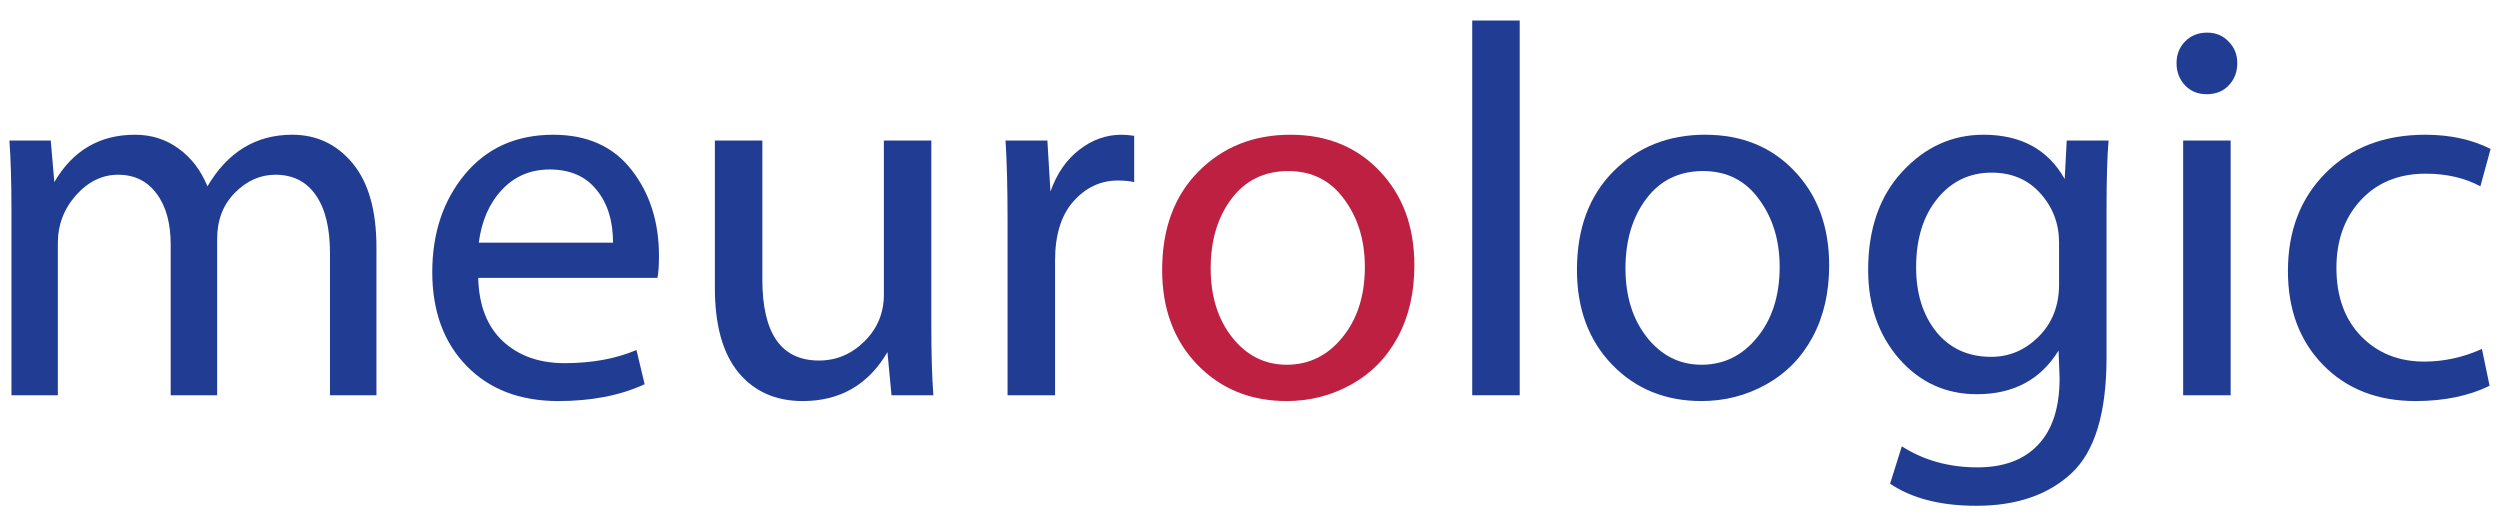
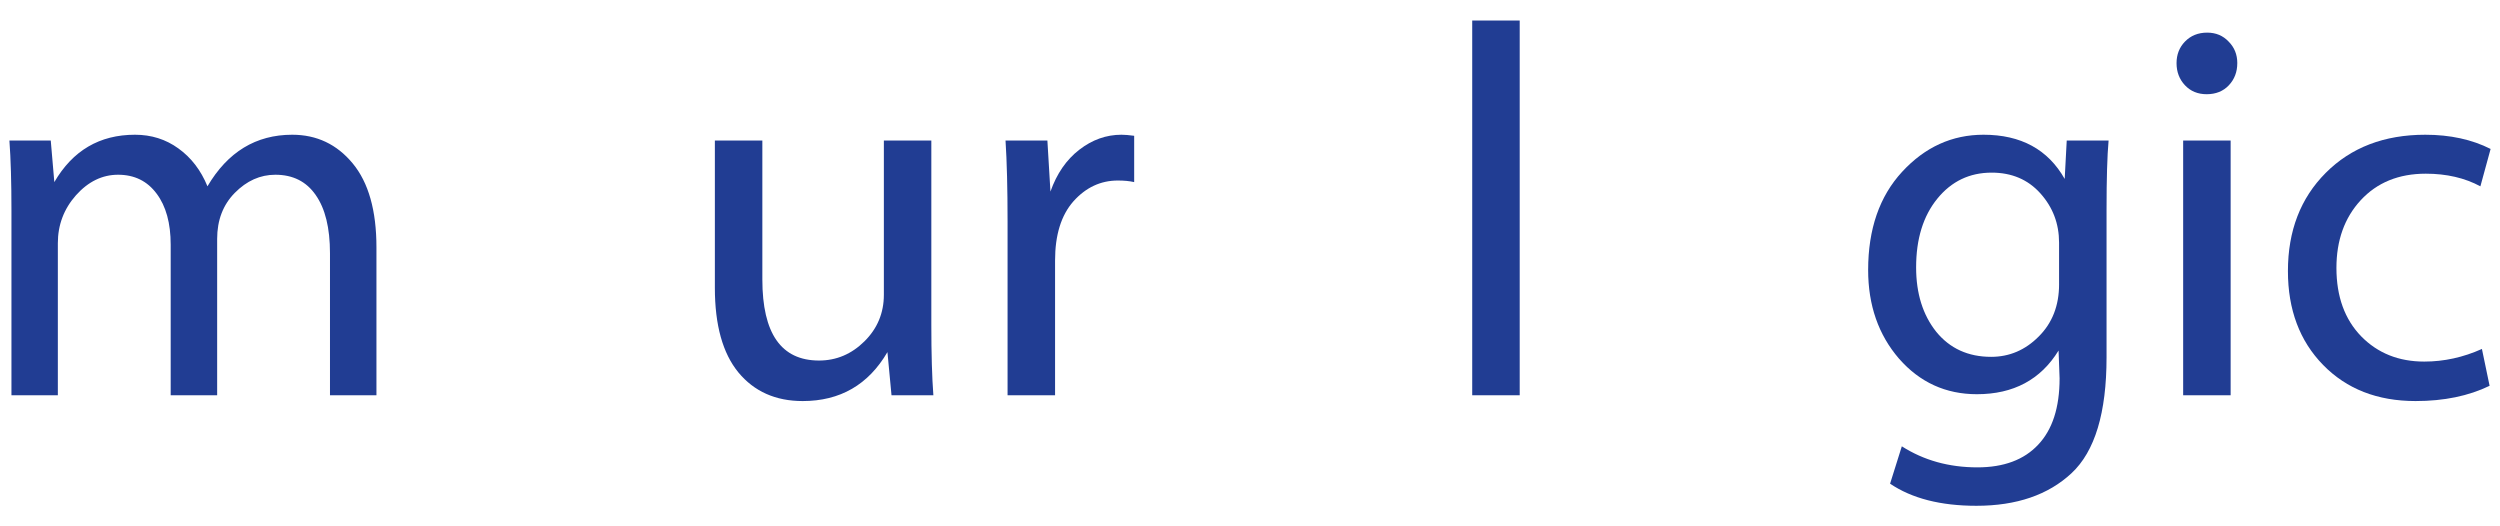
<svg xmlns="http://www.w3.org/2000/svg" xmlns:ns1="http://www.inkscape.org/namespaces/inkscape" xmlns:ns2="http://sodipodi.sourceforge.net/DTD/sodipodi-0.dtd" version="1.1" width="152" height="32" id="svg2" ns1:version="0.48.3.1 r9886" ns2:docname="meurologic_logo.svg">
  <ns2:namedview pagecolor="#ffffff" bordercolor="#666666" borderopacity="1" objecttolerance="10" gridtolerance="10" guidetolerance="10" ns1:pageopacity="0" ns1:pageshadow="2" ns1:window-width="640" ns1:window-height="480" id="namedview10" showgrid="false" ns1:zoom="2.7631579" ns1:cx="76" ns1:cy="16" ns1:window-x="39" ns1:window-y="225" ns1:window-maximized="0" ns1:current-layer="svg2" />
  <defs id="defs4" />
  <path ns1:connector-curvature="0" id="path2988" style="font-size:31.516px;font-style:normal;font-variant:normal;font-weight:normal;font-stretch:normal;line-height:125%;letter-spacing:0px;word-spacing:0px;fill:#213d93;fill-opacity:1;stroke:none;font-family:Myriad Web;-inkscape-font-specification:Myriad Web" d="m 0.696,24.032 0,-11.232 c -2.34e-6,-1.717 -0.041,-3.136 -0.124,-4.256 l 2.514,0 0.217,2.528 c 1.117,-1.92 2.752,-2.88 4.904,-2.88 0.993,1.58e-5 1.873,0.277 2.638,0.832 0.776,0.555 1.366,1.323 1.769,2.304 1.231,-2.091 2.949,-3.136 5.153,-3.136 1.49,1.58e-5 2.716,0.581 3.678,1.744 0.962,1.163 1.443,2.864 1.443,5.104 l 0,8.992 -2.825,0 0,-8.64 c -2.2e-5,-1.536 -0.29,-2.715 -0.869,-3.536 -0.569,-0.821 -1.386,-1.232 -2.452,-1.232 -0.921,1.4e-5 -1.743,0.368 -2.468,1.104 -0.714,0.725 -1.071,1.659 -1.071,2.8 l 0,9.504 -2.825,0 0,-9.152 c -1.2e-5,-1.312 -0.285,-2.347 -0.854,-3.104 -0.569,-0.768 -1.35,-1.152 -2.344,-1.152 -0.962,1.4e-5 -1.816,0.416 -2.561,1.248 -0.735,0.832 -1.102,1.803 -1.102,2.912 l 0,9.248 -2.825,0" />
-   <path ns1:connector-curvature="0" id="path2990" style="font-size:31.516px;font-style:normal;font-variant:normal;font-weight:normal;font-stretch:normal;line-height:125%;letter-spacing:0px;word-spacing:0px;fill:#213d93;fill-opacity:1;stroke:none;font-family:Myriad Web;-inkscape-font-specification:Myriad Web" d="m 39.971,16.896 -10.895,0 c 0.041,1.675 0.543,2.96 1.505,3.856 0.962,0.885 2.209,1.328 3.74,1.328 1.666,2e-6 3.125,-0.267 4.377,-0.8 l 0.497,2.08 c -1.48,0.683 -3.228,1.024 -5.246,1.024 -2.338,0 -4.201,-0.715 -5.587,-2.144 -1.386,-1.429 -2.08,-3.328 -2.08,-5.696 -10e-7,-2.368 0.662,-4.352 1.987,-5.952 1.335,-1.6 3.125,-2.4 5.37,-2.4 2.069,1.58e-5 3.658,0.715 4.765,2.144 1.107,1.419 1.661,3.157 1.661,5.216 -1.5e-5,0.587 -0.031,1.035 -0.093,1.344 m -10.864,-2.144 8.164,0 c -1.2e-5,-1.333 -0.336,-2.405 -1.009,-3.216 -0.662,-0.821 -1.609,-1.232 -2.84,-1.232 -1.169,1.4e-5 -2.137,0.411 -2.902,1.232 -0.766,0.811 -1.236,1.883 -1.412,3.216" />
  <path ns1:connector-curvature="0" id="path2992" style="font-size:31.516px;font-style:normal;font-variant:normal;font-weight:normal;font-stretch:normal;line-height:125%;letter-spacing:0px;word-spacing:0px;fill:#213d93;fill-opacity:1;stroke:none;font-family:Myriad Web;-inkscape-font-specification:Myriad Web" d="m 56.625,8.544 0,11.2 c -1.5e-5,1.76 0.041,3.189 0.124,4.288 l -2.545,0 -0.248,-2.624 c -1.159,1.984 -2.876,2.976 -5.153,2.976 -1.645,0 -2.949,-0.581 -3.911,-1.744 -0.952,-1.163 -1.428,-2.875 -1.428,-5.136 l 0,-8.96 2.887,0 0,8.448 c -5e-6,3.285 1.148,4.928 3.445,4.928 1.055,2e-6 1.976,-0.389 2.763,-1.168 0.786,-0.779 1.18,-1.723 1.18,-2.832 l 0,-9.376 2.887,0" />
  <path ns1:connector-curvature="0" id="path2994" style="font-size:31.516px;font-style:normal;font-variant:normal;font-weight:normal;font-stretch:normal;line-height:125%;letter-spacing:0px;word-spacing:0px;fill:#213d93;fill-opacity:1;stroke:none;font-family:Myriad Web;-inkscape-font-specification:Myriad Web" d="m 61.26,24.032 0,-10.56 c -2e-6,-2.005 -0.041,-3.648 -0.124,-4.928 l 2.545,0 0.186,3.104 c 0.383,-1.088 0.967,-1.936 1.754,-2.544 0.786,-0.608 1.64,-0.912 2.561,-0.912 0.197,1.58e-5 0.455,0.021 0.776,0.064 l 0,2.816 c -0.279,-0.064 -0.61,-0.096 -0.993,-0.096 -1.045,1.3e-5 -1.945,0.421 -2.7,1.264 -0.745,0.843 -1.117,2.043 -1.117,3.6 l 0,8.192 -2.887,0" />
-   <path ns1:connector-curvature="0" id="path2996" style="font-size:31.516px;font-style:normal;font-variant:normal;font-weight:normal;font-stretch:normal;line-height:125%;letter-spacing:0px;word-spacing:0px;fill:#bd2041;fill-opacity:1;stroke:none;font-family:Myriad Web;-inkscape-font-specification:Myriad Web" d="m 85.994,16.128 c -1.7e-5,1.664 -0.336,3.12 -1.009,4.368 -0.673,1.248 -1.614,2.208 -2.825,2.88 -1.211,0.672 -2.519,1.008 -3.927,1.008 -2.193,0 -4.004,-0.736 -5.432,-2.208 -1.428,-1.483 -2.142,-3.403 -2.142,-5.76 -2e-6,-2.507 0.735,-4.501 2.204,-5.984 1.48,-1.493 3.342,-2.24 5.587,-2.24 2.235,1.58e-5 4.051,0.741 5.448,2.224 1.397,1.472 2.095,3.376 2.095,5.712 M 73.609,16.32 c -4e-6,1.696 0.44,3.099 1.319,4.208 0.879,1.099 1.981,1.648 3.306,1.648 1.355,2e-6 2.483,-0.555 3.383,-1.664 0.91,-1.109 1.366,-2.539 1.366,-4.288 -1.4e-5,-1.611 -0.419,-2.981 -1.257,-4.112 -0.828,-1.141 -1.961,-1.712 -3.399,-1.712 -1.459,1.4e-5 -2.613,0.565 -3.461,1.696 -0.838,1.12 -1.257,2.528 -1.257,4.224" />
  <path ns1:connector-curvature="0" id="path2998" style="font-size:31.516px;font-style:normal;font-variant:normal;font-weight:normal;font-stretch:normal;line-height:125%;letter-spacing:0px;word-spacing:0px;fill:#213d93;fill-opacity:1;stroke:none;font-family:Myriad Web;-inkscape-font-specification:Myriad Web" d="m 89.511,24.032 0,-22.784 2.887,0 0,22.784 -2.887,0" />
-   <path ns1:connector-curvature="0" id="path3000" style="font-size:31.516px;font-style:normal;font-variant:normal;font-weight:normal;font-stretch:normal;line-height:125%;letter-spacing:0px;word-spacing:0px;fill:#213d93;fill-opacity:1;stroke:none;font-family:Myriad Web;-inkscape-font-specification:Myriad Web" d="m 111.214,16.128 c -2e-5,1.664 -0.336,3.12 -1.009,4.368 -0.673,1.248 -1.614,2.208 -2.825,2.88 -1.211,0.672 -2.519,1.008 -3.927,1.008 -2.194,0 -4.004,-0.736 -5.432,-2.208 -1.428,-1.483 -2.142,-3.403 -2.142,-5.76 -10e-7,-2.507 0.735,-4.501 2.204,-5.984 1.48,-1.493 3.342,-2.24 5.587,-2.24 2.235,1.58e-5 4.051,0.741 5.448,2.224 1.397,1.472 2.095,3.376 2.095,5.712 M 98.829,16.32 c 0,1.696 0.44,3.099 1.319,4.208 0.879,1.099 1.981,1.648 3.306,1.648 1.355,2e-6 2.483,-0.555 3.383,-1.664 0.91,-1.109 1.366,-2.539 1.366,-4.288 -1e-5,-1.611 -0.419,-2.981 -1.257,-4.112 -0.828,-1.141 -1.961,-1.712 -3.399,-1.712 -1.459,1.4e-5 -2.613,0.565 -3.461,1.696 -0.838,1.12 -1.257,2.528 -1.257,4.224" />
  <path ns1:connector-curvature="0" id="path3002" style="font-size:31.516px;font-style:normal;font-variant:normal;font-weight:normal;font-stretch:normal;line-height:125%;letter-spacing:0px;word-spacing:0px;fill:#213d93;fill-opacity:1;stroke:none;font-family:Myriad Web;-inkscape-font-specification:Myriad Web" d="m 128.078,12.736 0,8.992 c -1e-5,3.371 -0.709,5.717 -2.126,7.04 -1.417,1.323 -3.347,1.984 -5.789,1.984 -2.173,-8e-6 -3.921,-0.448 -5.246,-1.344 l 0.714,-2.272 c 1.335,0.853 2.866,1.28 4.594,1.28 1.604,-5e-6 2.835,-0.459 3.694,-1.376 0.869,-0.917 1.304,-2.261 1.304,-4.032 l -0.062,-1.696 c -1.086,1.771 -2.742,2.656 -4.966,2.656 -1.893,0 -3.471,-0.72 -4.734,-2.16 -1.252,-1.451 -1.878,-3.248 -1.878,-5.392 0,-2.485 0.688,-4.475 2.064,-5.968 1.386,-1.504 3.037,-2.256 4.951,-2.256 2.276,1.58e-5 3.921,0.896 4.935,2.688 l 0.124,-2.336 2.545,0 c -0.083,0.928 -0.124,2.325 -0.124,4.192 m -2.887,4.544 0,-2.528 c -1e-5,-1.152 -0.378,-2.149 -1.133,-2.992 -0.755,-0.843 -1.743,-1.264 -2.964,-1.264 -1.345,1.3e-5 -2.447,0.528 -3.306,1.584 -0.859,1.056 -1.288,2.448 -1.288,4.176 0,1.589 0.409,2.896 1.226,3.92 0.828,1.013 1.94,1.52 3.337,1.52 1.107,2e-6 2.069,-0.411 2.887,-1.232 0.828,-0.821 1.242,-1.883 1.242,-3.184" />
  <path ns1:connector-curvature="0" id="path3004" style="font-size:31.516px;font-style:normal;font-variant:normal;font-weight:normal;font-stretch:normal;line-height:125%;letter-spacing:0px;word-spacing:0px;fill:#213d93;fill-opacity:1;stroke:none;font-family:Myriad Web;-inkscape-font-specification:Myriad Web" d="m 135.623,24.032 -2.887,0 0,-15.488 2.887,0 0,15.488 M 136.027,3.84 c -10e-6,0.533 -0.171,0.981 -0.512,1.344 -0.341,0.363 -0.792,0.544 -1.35,0.544 -0.538,1.84e-5 -0.978,-0.181 -1.319,-0.544 -0.341,-0.363 -0.512,-0.811 -0.512,-1.344 0,-0.523 0.171,-0.96 0.512,-1.312 0.352,-0.363 0.802,-0.544 1.35,-0.544 0.528,2.2e-5 0.962,0.181 1.304,0.544 0.352,0.352 0.528,0.789 0.528,1.312" />
  <path ns1:connector-curvature="0" id="path3006" style="font-size:31.516px;font-style:normal;font-variant:normal;font-weight:normal;font-stretch:normal;line-height:125%;letter-spacing:0px;word-spacing:0px;fill:#213d93;fill-opacity:1;stroke:none;font-family:Myriad Web;-inkscape-font-specification:Myriad Web" d="m 150.901,21.216 0.466,2.24 c -1.273,0.619 -2.773,0.928 -4.501,0.928 -2.318,0 -4.19,-0.731 -5.618,-2.192 -1.428,-1.461 -2.142,-3.365 -2.142,-5.712 0,-2.443 0.766,-4.432 2.297,-5.968 1.542,-1.547 3.559,-2.32 6.053,-2.32 1.511,1.58e-5 2.835,0.288 3.973,0.864 l -0.621,2.272 c -0.952,-0.512 -2.059,-0.768 -3.321,-0.768 -1.645,1.3e-5 -2.964,0.539 -3.958,1.616 -0.983,1.067 -1.474,2.437 -1.474,4.112 0,1.739 0.502,3.125 1.505,4.16 1.004,1.024 2.281,1.536 3.833,1.536 1.2,2e-6 2.369,-0.256 3.508,-0.768" />
</svg>